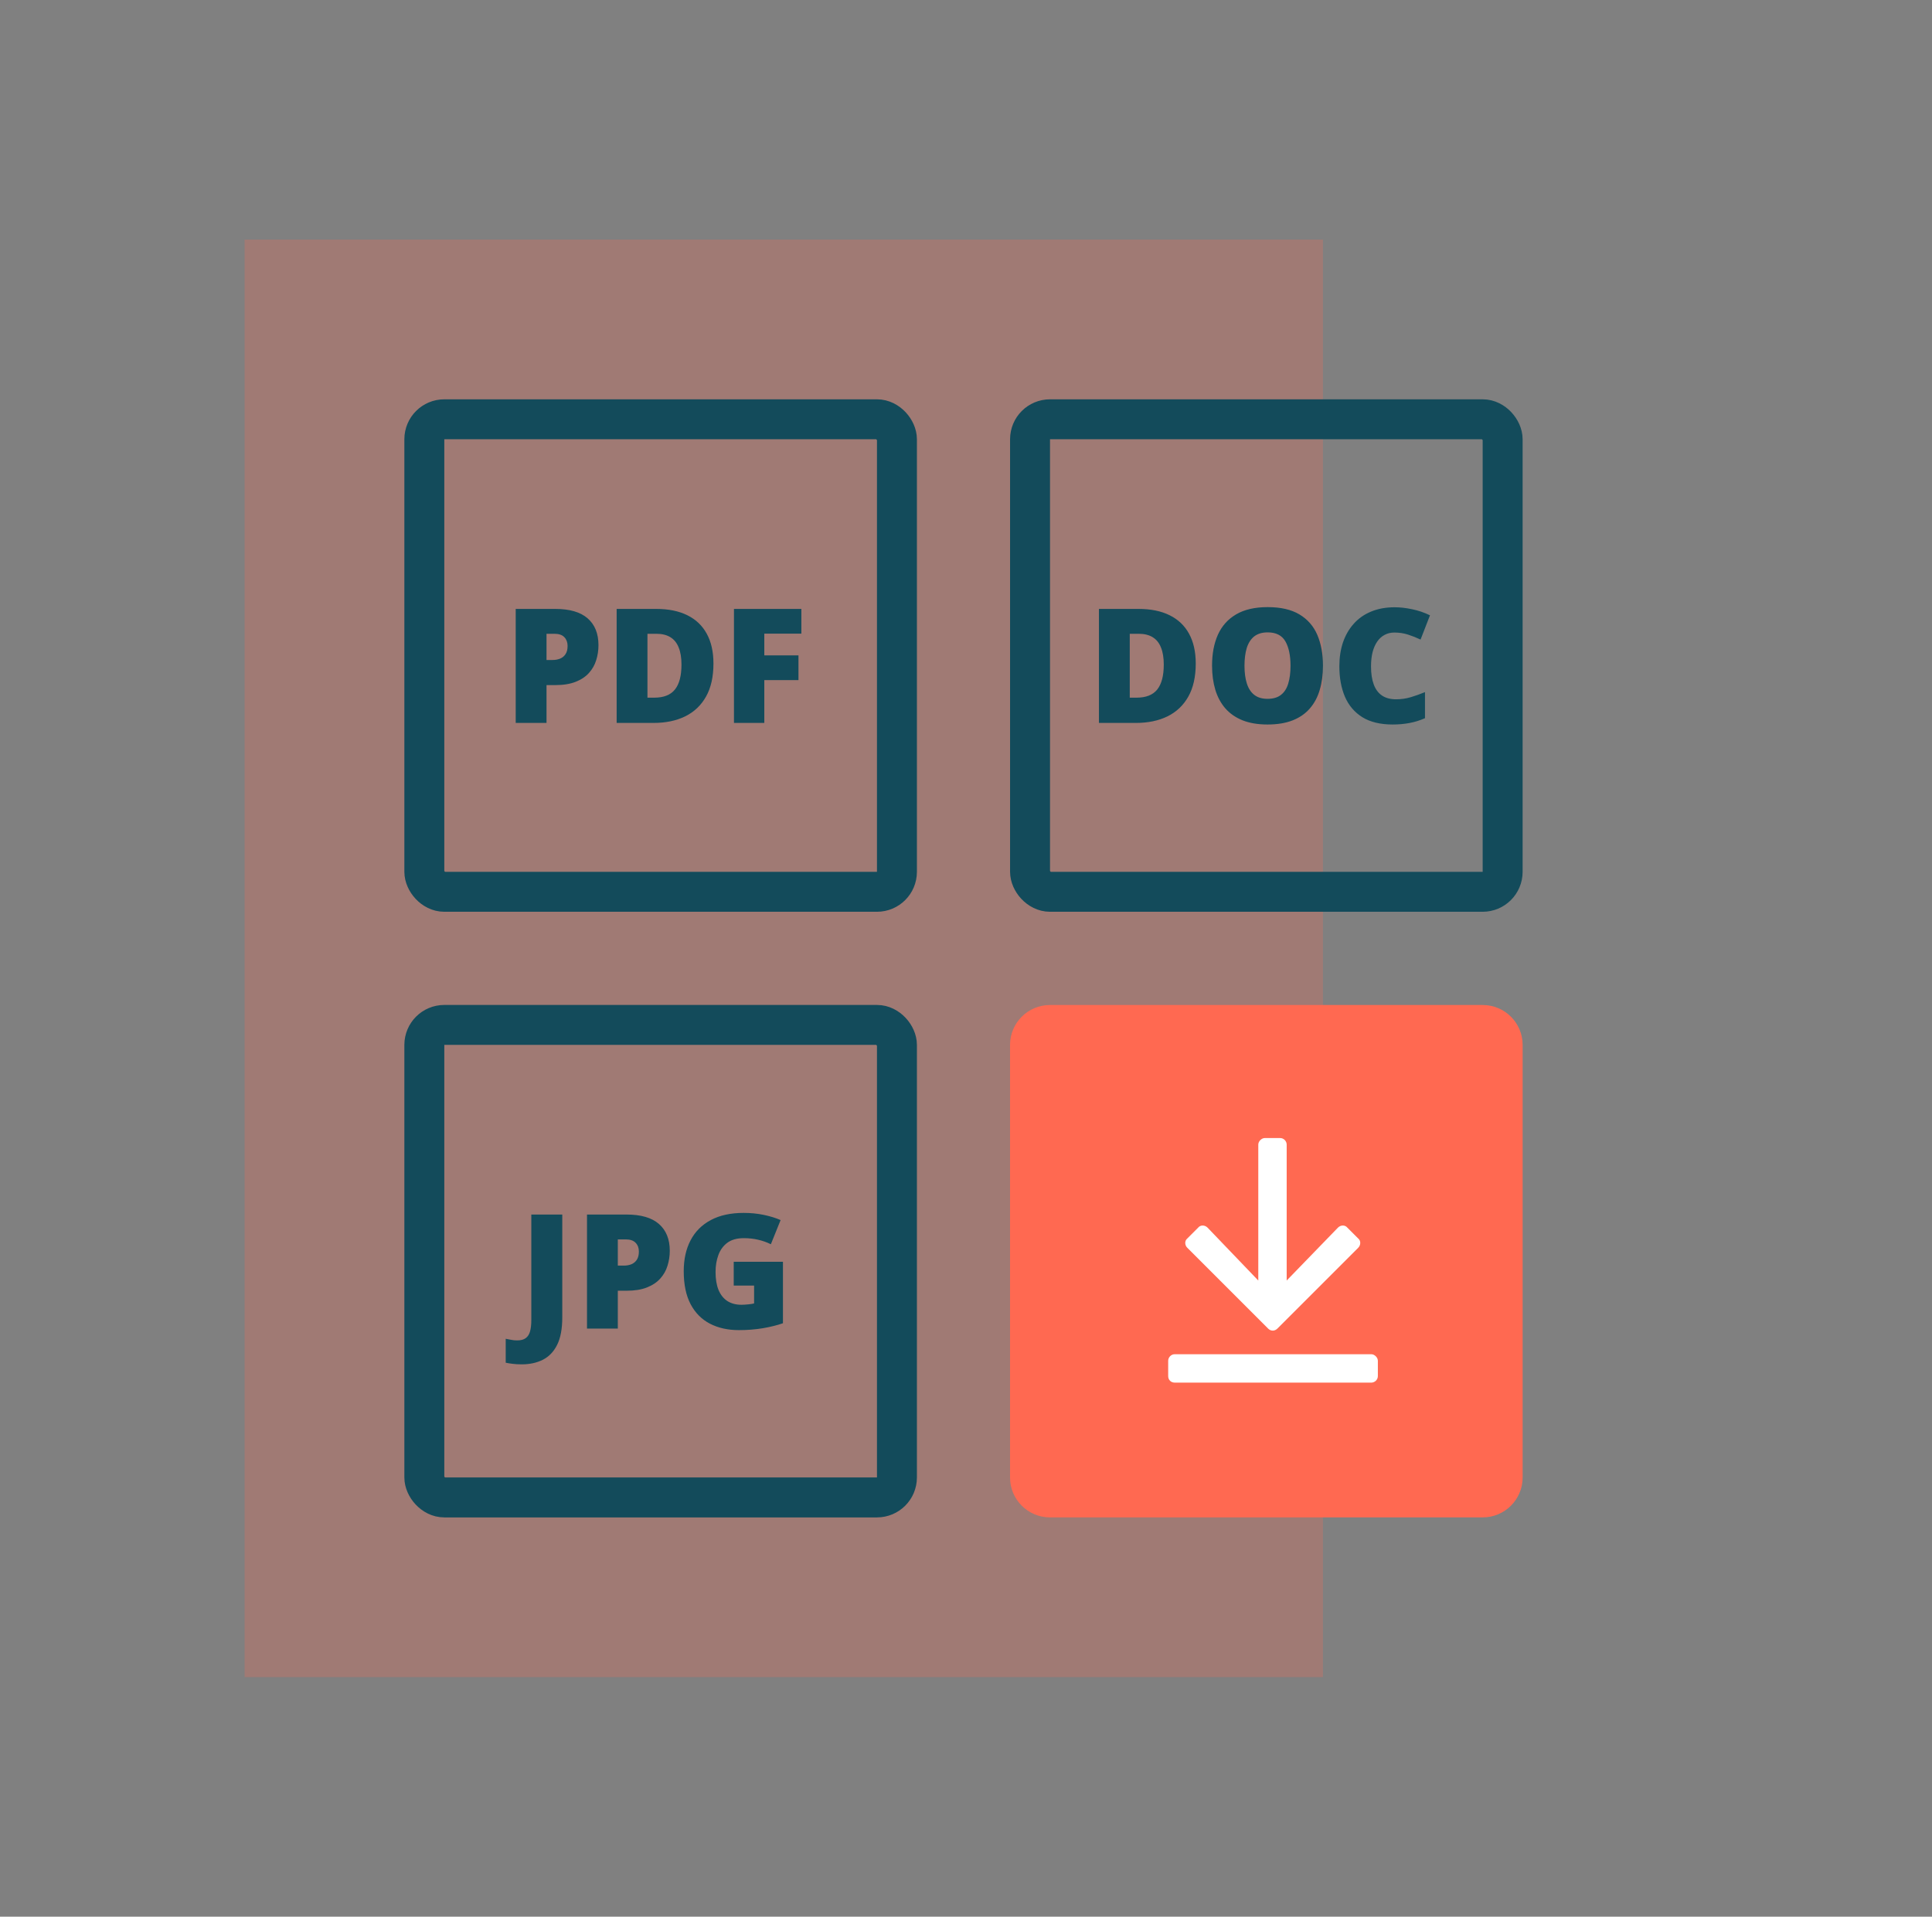
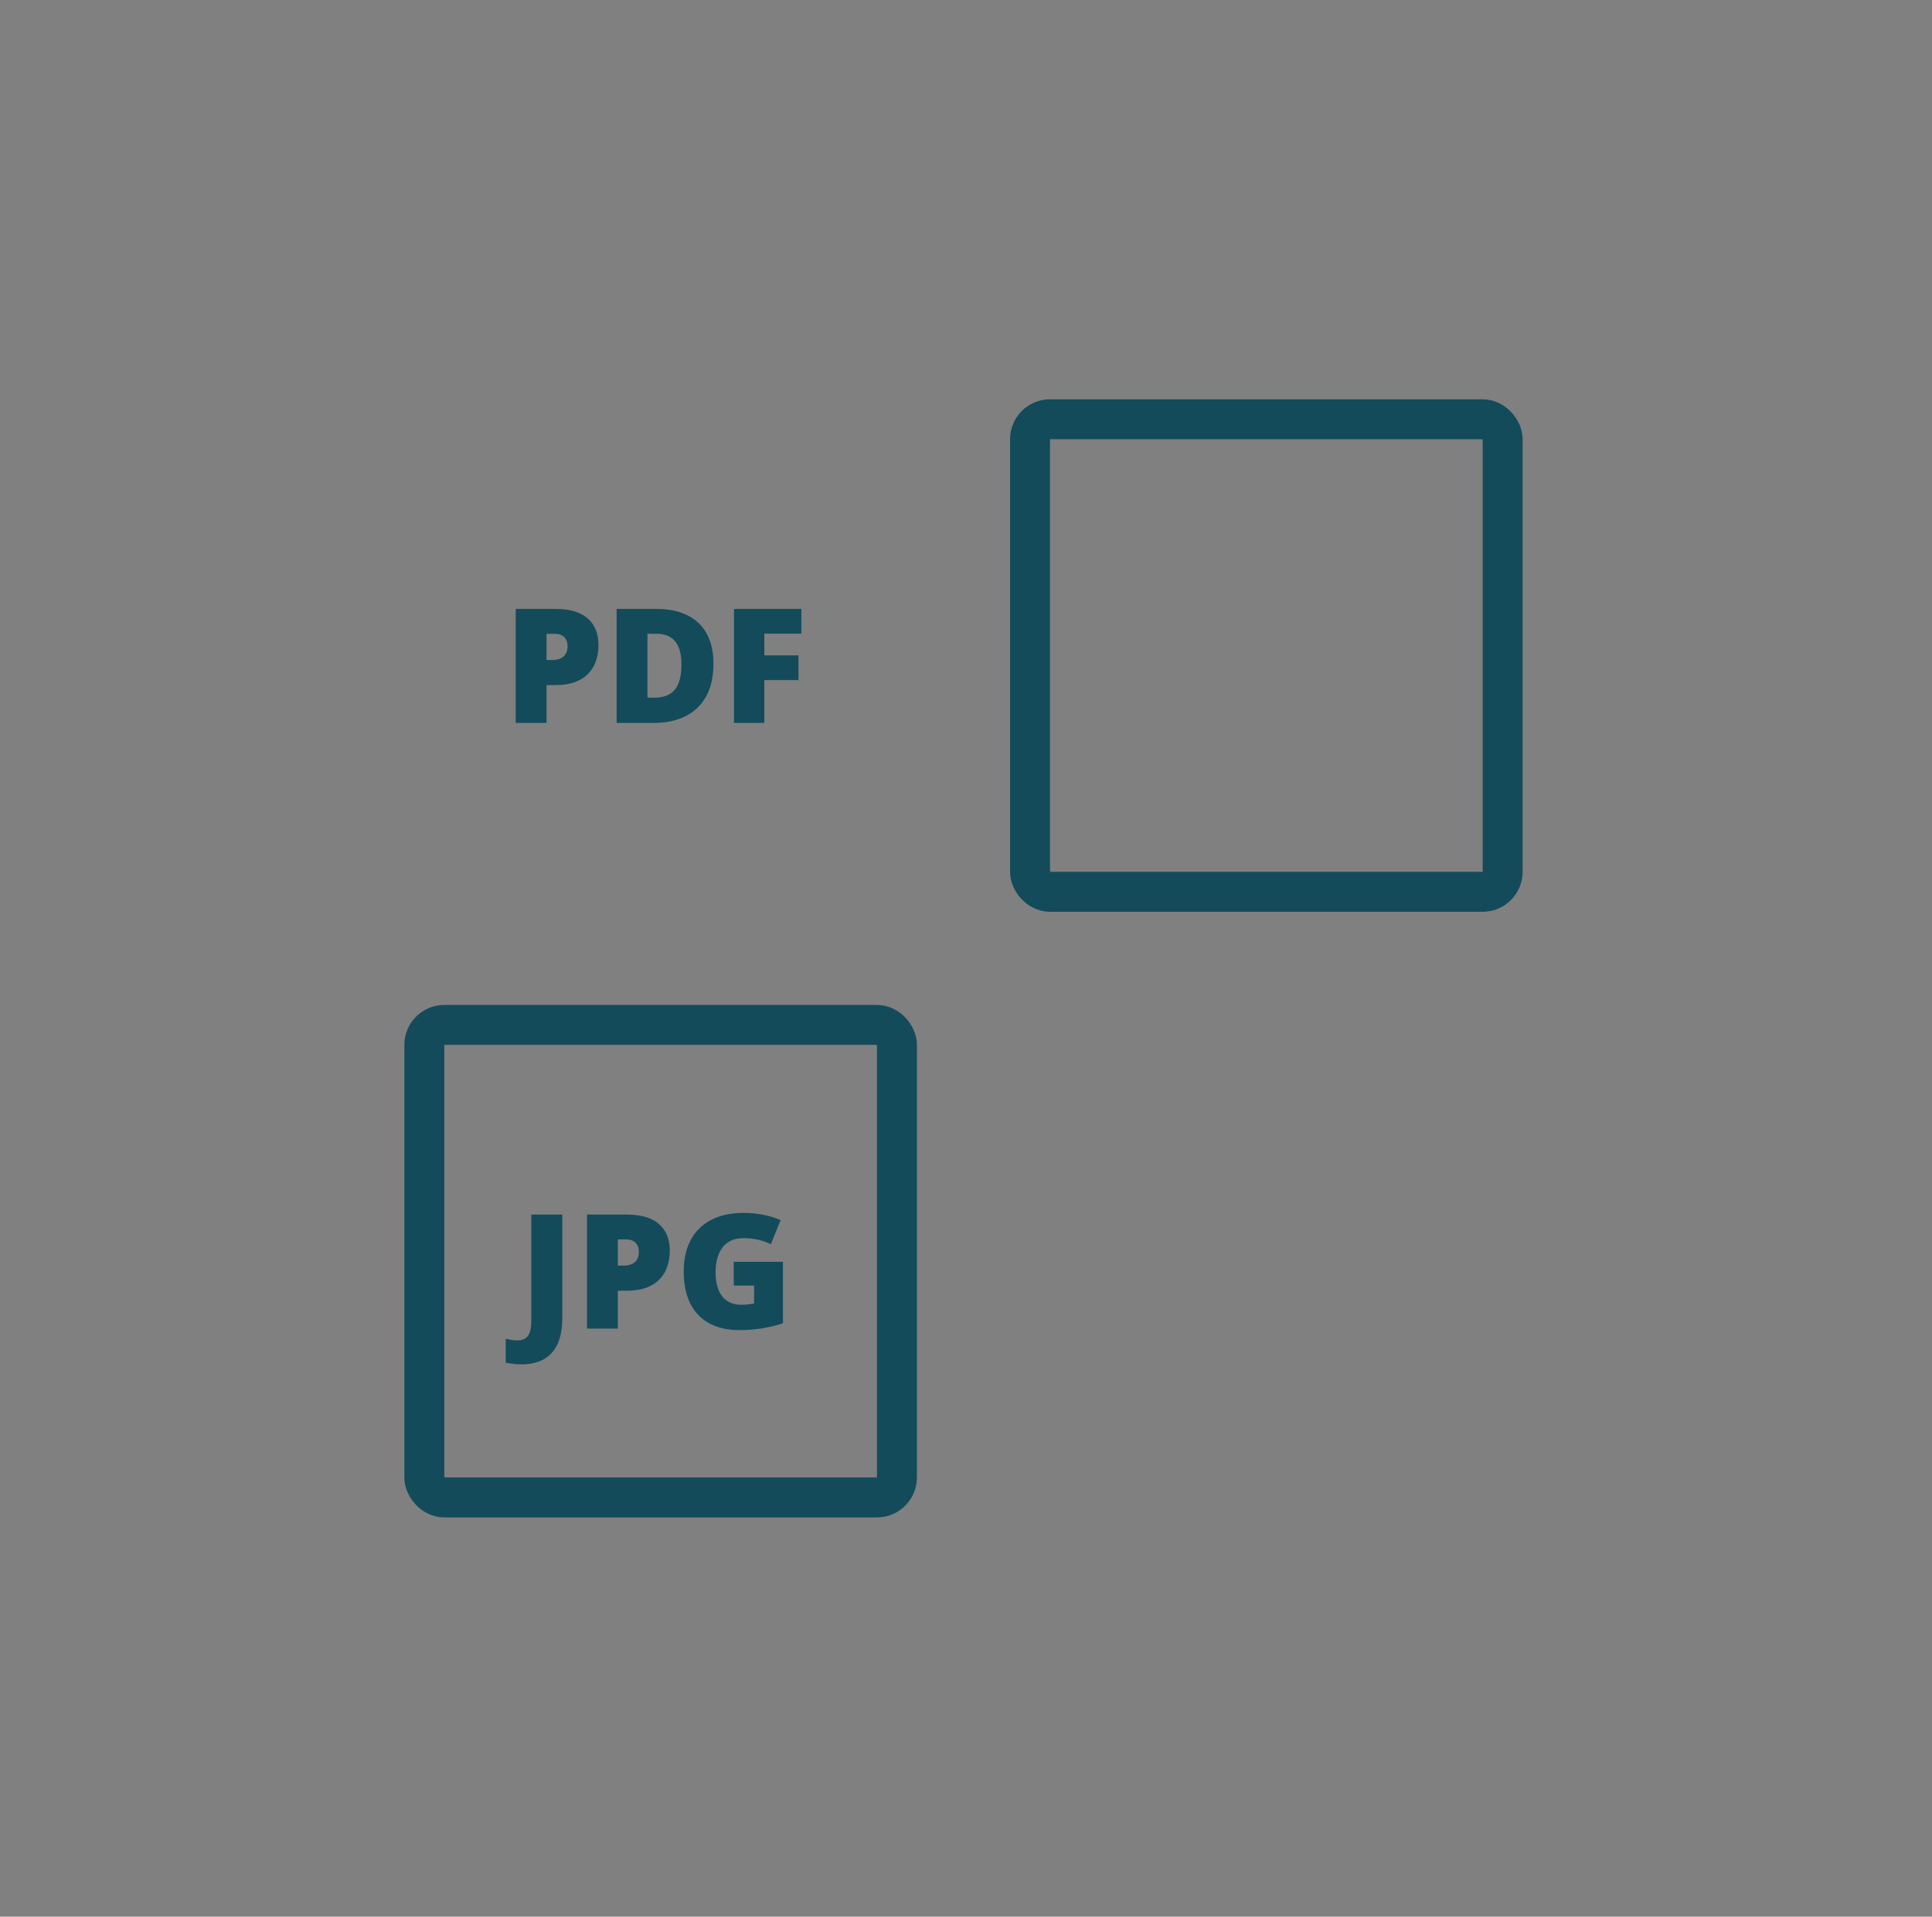
<svg xmlns="http://www.w3.org/2000/svg" width="129" height="128" viewBox="0 0 129 128" fill="none">
  <rect x="0" y="0" width="129" height="128" fill="#808080" stroke="none" />
-   <path opacity="0.25" d="M16.333 16H88.333V112H16.333V16Z" fill="#FF6951" />
  <path d="M37.069 40.664C38.035 40.664 38.757 40.874 39.236 41.294C39.719 41.714 39.96 42.311 39.96 43.086C39.96 43.433 39.91 43.766 39.809 44.086C39.712 44.405 39.55 44.69 39.325 44.94C39.102 45.19 38.806 45.388 38.434 45.533C38.066 45.679 37.611 45.752 37.069 45.752H36.491V48.278H34.434V40.664H37.069ZM37.023 42.325H36.491V44.075H36.898C37.075 44.075 37.24 44.046 37.392 43.987C37.545 43.924 37.667 43.825 37.757 43.69C37.851 43.551 37.898 43.367 37.898 43.138C37.898 42.898 37.826 42.704 37.684 42.554C37.542 42.402 37.321 42.325 37.023 42.325ZM47.637 44.31C47.637 45.195 47.472 45.931 47.142 46.518C46.812 47.105 46.347 47.546 45.746 47.841C45.149 48.133 44.446 48.278 43.637 48.278H41.174V40.664H43.809C44.628 40.664 45.323 40.804 45.892 41.086C46.462 41.367 46.894 41.778 47.189 42.32C47.488 42.862 47.637 43.525 47.637 44.31ZM45.502 44.383C45.502 43.921 45.439 43.539 45.314 43.237C45.193 42.931 45.009 42.704 44.762 42.554C44.516 42.402 44.205 42.325 43.83 42.325H43.231V46.591H43.689C44.314 46.591 44.773 46.41 45.064 46.049C45.356 45.685 45.502 45.129 45.502 44.383ZM51.033 48.278H49.007V40.664H53.507V42.315H51.033V43.768H53.314V45.419H51.033V48.278Z" fill="#134B5B" />
-   <rect x="28.333" y="28" width="31.556" height="31.556" rx="1.333" stroke="#134B5B" stroke-width="2.667" />
  <path d="M34.835 91.113C34.602 91.113 34.399 91.101 34.226 91.077C34.049 91.056 33.896 91.032 33.767 91.004V89.405C33.878 89.426 33.996 89.448 34.121 89.473C34.246 89.5 34.382 89.514 34.528 89.514C34.774 89.514 34.965 89.464 35.101 89.363C35.24 89.263 35.337 89.112 35.392 88.91C35.448 88.709 35.476 88.457 35.476 88.155V81.108H37.543V87.978C37.543 88.742 37.429 89.353 37.2 89.811C36.971 90.269 36.653 90.601 36.246 90.806C35.84 91.011 35.37 91.113 34.835 91.113ZM41.83 81.108C42.795 81.108 43.517 81.318 43.996 81.738C44.479 82.158 44.721 82.756 44.721 83.53C44.721 83.877 44.67 84.21 44.569 84.53C44.472 84.849 44.311 85.134 44.085 85.384C43.863 85.634 43.566 85.832 43.194 85.978C42.826 86.124 42.371 86.197 41.83 86.197H41.252V88.723H39.194V81.108H41.83ZM41.783 82.769H41.252V84.519H41.658C41.835 84.519 42 84.49 42.153 84.431C42.306 84.368 42.427 84.269 42.517 84.134C42.611 83.995 42.658 83.811 42.658 83.582C42.658 83.342 42.587 83.148 42.444 82.999C42.302 82.846 42.082 82.769 41.783 82.769ZM48.991 84.264H52.278V88.368C51.885 88.504 51.436 88.615 50.929 88.702C50.422 88.785 49.891 88.827 49.335 88.827C48.602 88.827 47.96 88.684 47.408 88.4C46.856 88.115 46.425 87.683 46.116 87.103C45.807 86.519 45.653 85.783 45.653 84.894C45.653 84.096 45.806 83.407 46.111 82.827C46.417 82.243 46.866 81.794 47.46 81.478C48.057 81.158 48.788 80.999 49.653 80.999C50.128 80.999 50.58 81.044 51.007 81.134C51.434 81.224 51.806 81.339 52.121 81.478L51.471 83.092C51.196 82.957 50.911 82.856 50.616 82.79C50.321 82.721 50.003 82.686 49.663 82.686C49.208 82.686 48.842 82.789 48.564 82.993C48.29 83.198 48.09 83.473 47.965 83.816C47.84 84.157 47.778 84.533 47.778 84.947C47.778 85.419 47.844 85.818 47.976 86.144C48.111 86.467 48.307 86.714 48.564 86.884C48.825 87.051 49.139 87.134 49.507 87.134C49.628 87.134 49.776 87.125 49.95 87.108C50.127 87.091 50.26 87.07 50.351 87.046V85.853H48.991V84.264Z" fill="#134B5B" />
  <rect x="28.333" y="68.445" width="31.556" height="31.556" rx="1.333" stroke="#134B5B" stroke-width="2.667" />
-   <path d="M67.44 69.783C67.44 68.31 68.634 67.116 70.107 67.116H99.001C100.474 67.116 101.667 68.31 101.667 69.783V98.666C101.667 100.139 100.474 101.333 99.001 101.333H70.107C68.634 101.333 67.44 100.139 67.44 98.666V69.783Z" fill="#FF6951" />
-   <path d="M90.688 83.328L85.292 88.724C85.11 88.906 84.854 88.906 84.672 88.724L79.276 83.328C79.094 83.146 79.094 82.854 79.276 82.708L80.005 81.979C80.151 81.797 80.443 81.797 80.625 81.979L84.016 85.515V76.437C84.016 76.219 84.235 76 84.453 76H85.474C85.729 76 85.912 76.219 85.912 76.437V85.515L89.339 81.979C89.521 81.797 89.813 81.797 89.959 81.979L90.688 82.708C90.87 82.854 90.87 83.146 90.688 83.328ZM91.563 90.437C91.781 90.437 92 90.656 92 90.875V91.896C92 92.151 91.781 92.333 91.563 92.333H78.438C78.183 92.333 78 92.151 78 91.896V90.875C78 90.656 78.183 90.437 78.438 90.437H91.563Z" fill="white" />
-   <path d="M79.84 44.31C79.84 45.195 79.675 45.931 79.345 46.518C79.016 47.105 78.55 47.546 77.95 47.841C77.352 48.133 76.649 48.278 75.84 48.278H73.377V40.664H76.012C76.832 40.664 77.526 40.804 78.095 41.086C78.665 41.367 79.097 41.778 79.392 42.32C79.691 42.862 79.84 43.525 79.84 44.31ZM77.705 44.383C77.705 43.921 77.642 43.539 77.517 43.237C77.396 42.931 77.212 42.704 76.965 42.554C76.719 42.402 76.408 42.325 76.033 42.325H75.434V46.591H75.892C76.517 46.591 76.976 46.41 77.267 46.049C77.559 45.685 77.705 45.129 77.705 44.383ZM88.335 44.461C88.335 45.047 88.264 45.582 88.121 46.065C87.983 46.544 87.764 46.957 87.465 47.304C87.167 47.652 86.783 47.919 86.314 48.106C85.845 48.291 85.285 48.383 84.632 48.383C83.993 48.383 83.439 48.291 82.97 48.106C82.505 47.919 82.121 47.653 81.819 47.31C81.517 46.962 81.293 46.547 81.147 46.065C81.002 45.582 80.929 45.044 80.929 44.45C80.929 43.658 81.059 42.971 81.319 42.388C81.583 41.801 81.99 41.348 82.538 41.028C83.087 40.705 83.788 40.544 84.642 40.544C85.51 40.544 86.215 40.705 86.757 41.028C87.302 41.351 87.701 41.806 87.955 42.393C88.208 42.98 88.335 43.669 88.335 44.461ZM83.095 44.461C83.095 44.919 83.147 45.313 83.252 45.643C83.356 45.973 83.521 46.226 83.746 46.403C83.972 46.58 84.267 46.669 84.632 46.669C85.01 46.669 85.311 46.58 85.533 46.403C85.759 46.226 85.92 45.973 86.017 45.643C86.118 45.313 86.168 44.919 86.168 44.461C86.168 43.773 86.054 43.23 85.825 42.83C85.595 42.431 85.201 42.231 84.642 42.231C84.271 42.231 83.97 42.322 83.741 42.502C83.516 42.683 83.351 42.94 83.246 43.273C83.146 43.606 83.095 44.002 83.095 44.461ZM93.101 42.242C92.858 42.242 92.641 42.294 92.45 42.398C92.259 42.499 92.095 42.646 91.96 42.841C91.825 43.035 91.72 43.273 91.647 43.554C91.578 43.832 91.543 44.148 91.543 44.502C91.543 44.981 91.604 45.384 91.726 45.711C91.847 46.037 92.031 46.283 92.278 46.45C92.528 46.617 92.84 46.7 93.215 46.7C93.555 46.7 93.882 46.653 94.194 46.56C94.51 46.466 94.828 46.353 95.147 46.221V47.961C94.811 48.11 94.465 48.218 94.111 48.283C93.76 48.349 93.387 48.383 92.991 48.383C92.165 48.383 91.488 48.219 90.96 47.893C90.436 47.563 90.049 47.106 89.799 46.523C89.552 45.94 89.429 45.263 89.429 44.492C89.429 43.916 89.509 43.388 89.668 42.908C89.832 42.429 90.069 42.014 90.382 41.664C90.694 41.31 91.08 41.037 91.538 40.846C92 40.652 92.528 40.554 93.121 40.554C93.49 40.554 93.877 40.598 94.283 40.685C94.693 40.768 95.092 40.903 95.481 41.091L94.851 42.711C94.573 42.579 94.292 42.468 94.007 42.377C93.722 42.287 93.42 42.242 93.101 42.242Z" fill="#134B5B" />
  <rect x="68.776" y="28" width="31.556" height="31.556" rx="1.333" stroke="#134B5B" stroke-width="2.667" />
</svg>